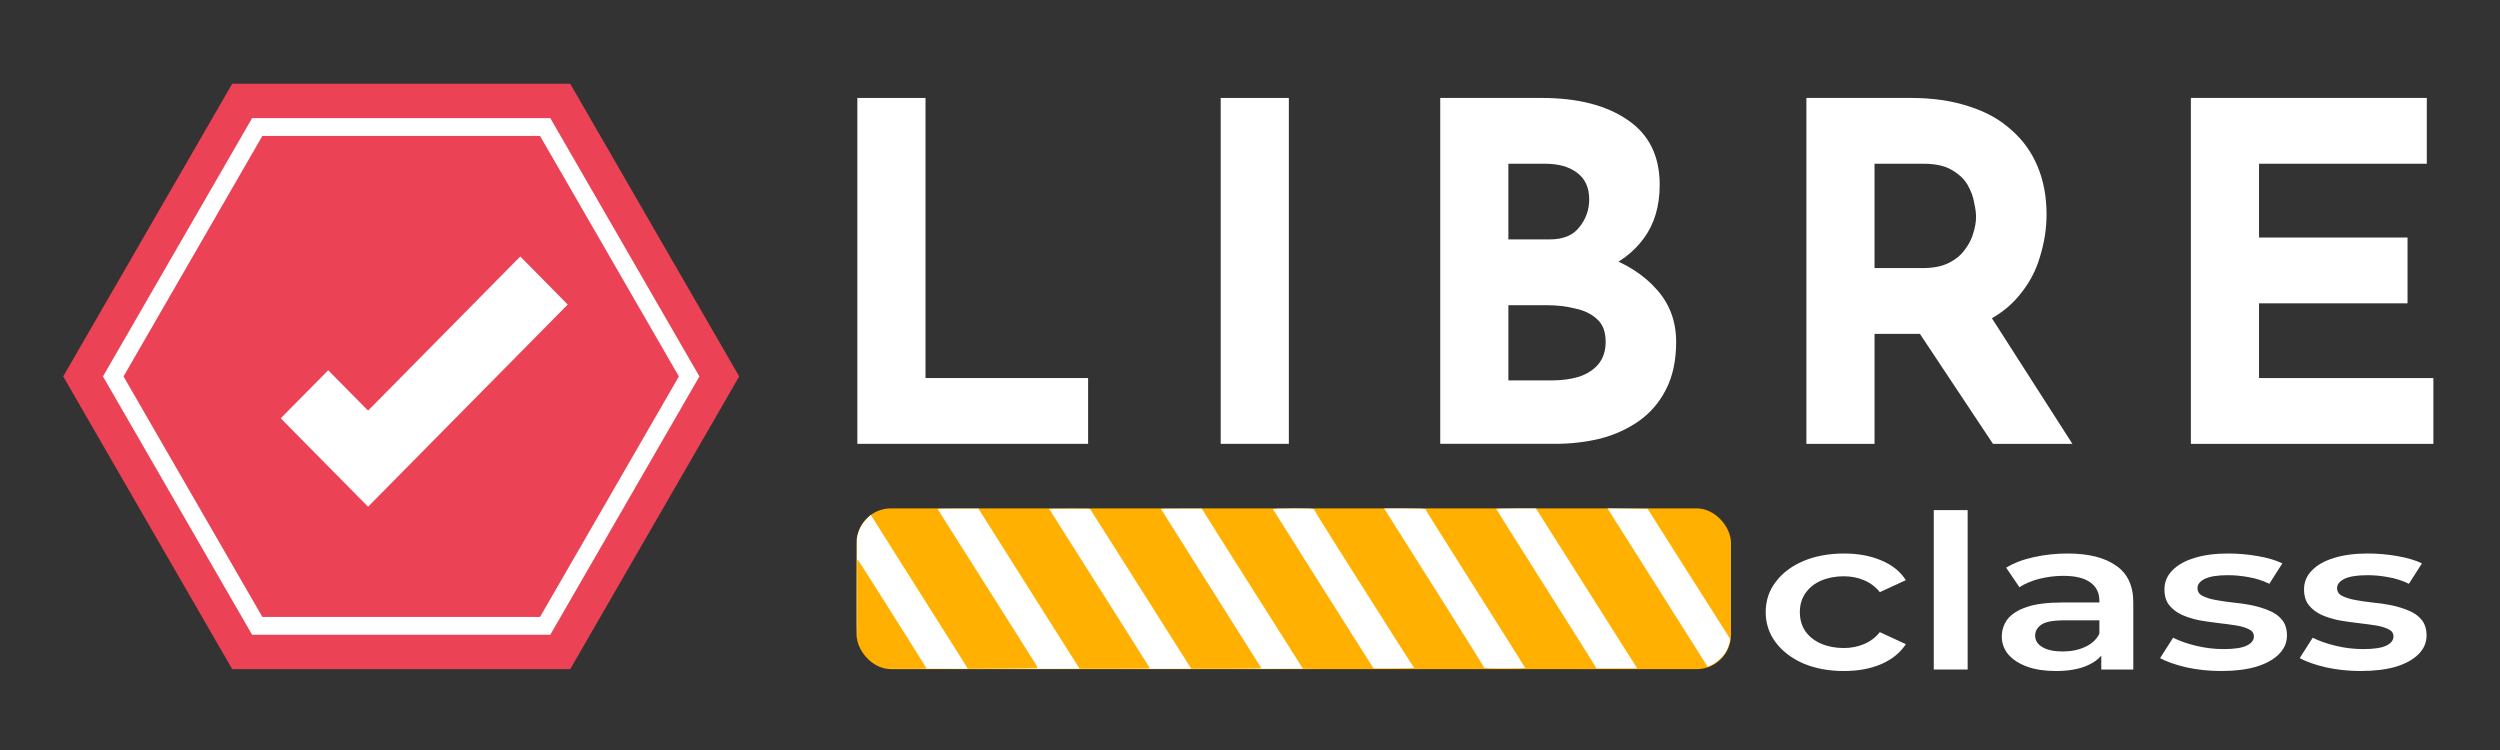
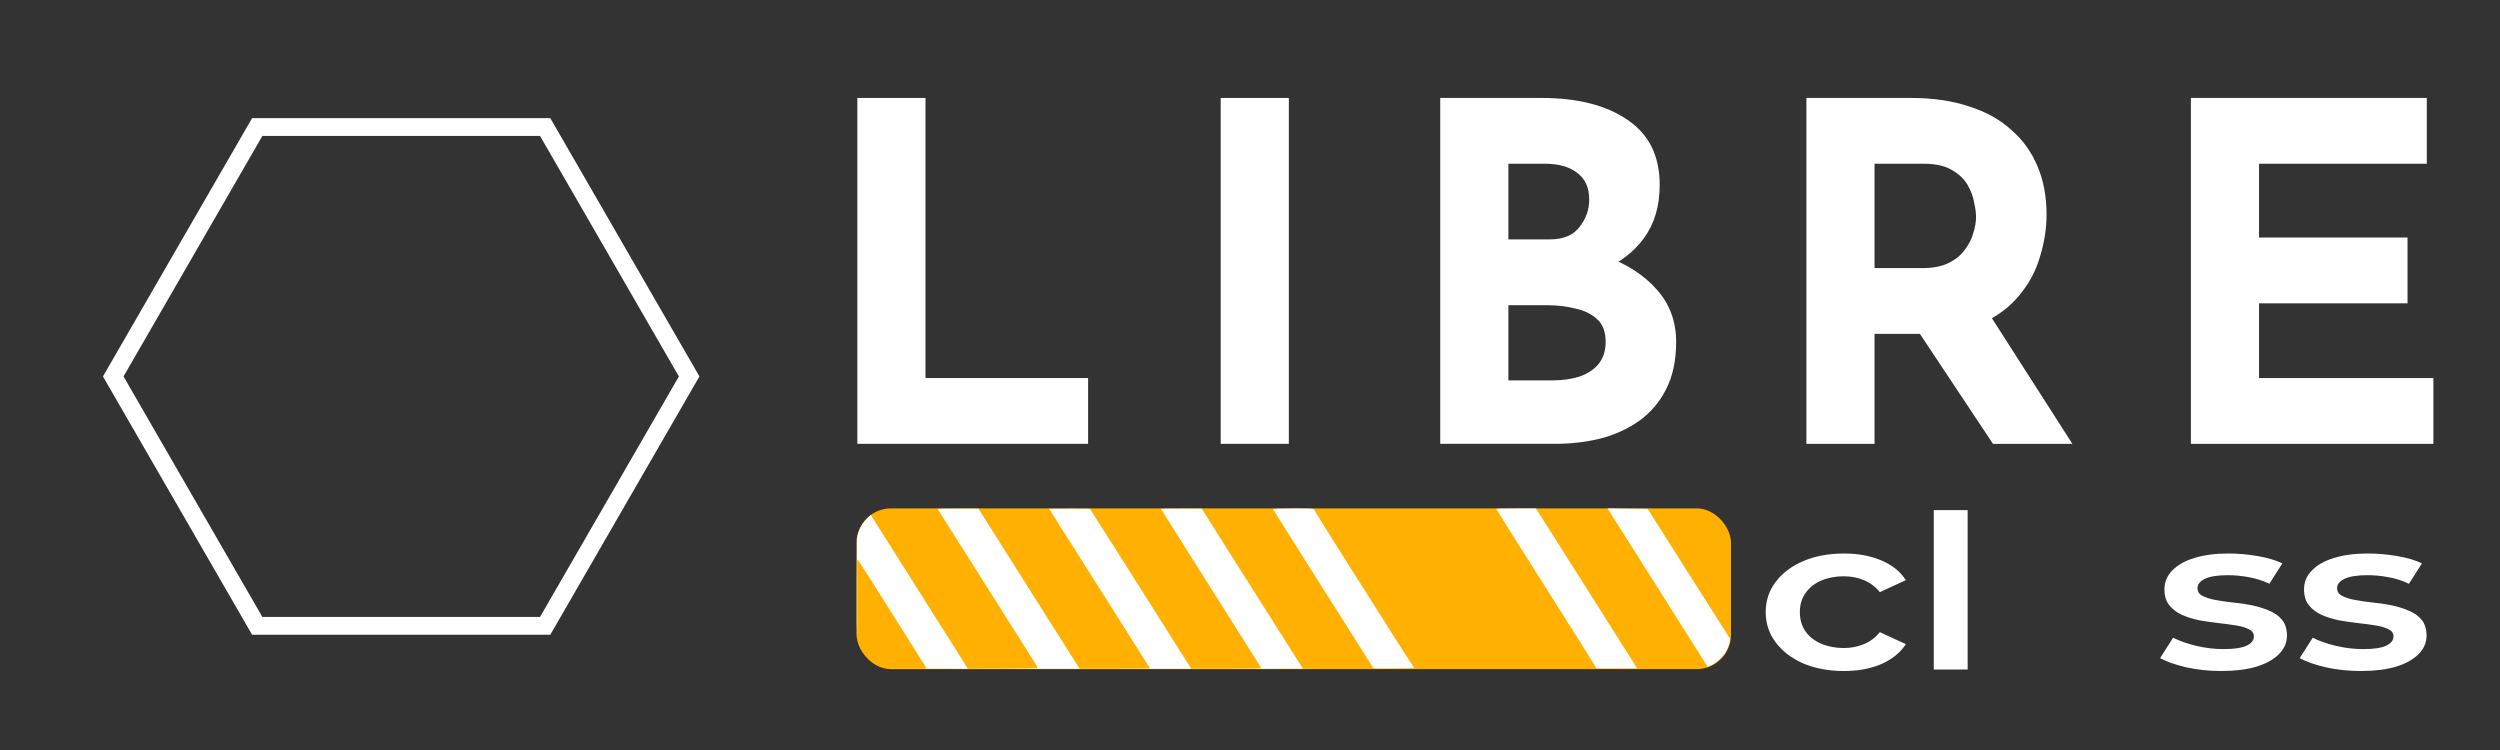
<svg xmlns="http://www.w3.org/2000/svg" xmlns:ns1="http://www.inkscape.org/namespaces/inkscape" xmlns:ns2="http://sodipodi.sourceforge.net/DTD/sodipodi-0.dtd" width="400mm" height="120mm" viewBox="0 0 400 120" version="1.1" id="svg194470" ns1:version="1.1.2 (0a00cf5339, 2022-02-04)" ns2:docname="logo_libre.svg">
  <rect x="0" y="0" width="400" height="120" fill="#333333" stroke="none" />
  <defs id="defs194467" />
  <g ns1:label="Camada 1" ns1:groupmode="layer" id="layer1">
    <g aria-label="class" transform="scale(1.123,0.89)" id="text67004" style="font-weight:600;font-size:38.62px;font-family:'Montserrat SemiBold';-inkscape-font-specification:Montserrat-SemiBold;fill:#ffffff;stroke-width:1.58">
      <path d="m 262.731,120.632 q -3.244,0 -5.793,-1.352 -2.51,-1.39 -3.939,-3.785 -1.429,-2.394 -1.429,-5.445 0,-3.09 1.429,-5.445 1.429,-2.394 3.939,-3.746 2.549,-1.352 5.793,-1.352 3.012,0 5.291,1.236 2.317,1.197 3.514,3.553 l -3.707,2.163 q -0.927,-1.468 -2.279,-2.163 -1.313,-0.695 -2.858,-0.695 -1.776,0 -3.205,0.772 -1.429,0.772 -2.24,2.24 -0.811,1.429 -0.811,3.437 0,2.008 0.811,3.476 0.811,1.429 2.24,2.201 1.429,0.772 3.205,0.772 1.545,0 2.858,-0.695 1.352,-0.695 2.279,-2.163 l 3.707,2.163 q -1.197,2.317 -3.514,3.592 -2.279,1.236 -5.291,1.236 z" style="font-family:Montserrat;-inkscape-font-specification:'Montserrat Semi-Bold'" id="path201005" />
      <path d="M 275.514,120.362 V 91.706 h 4.827 v 28.656 z" style="font-family:Montserrat;-inkscape-font-specification:'Montserrat Semi-Bold'" id="path201007" />
-       <path d="m 299.381,120.362 v -4.171 l -0.27,-0.888 v -7.299 q 0,-2.124 -1.274,-3.283 -1.274,-1.197 -3.862,-1.197 -1.738,0 -3.437,0.541 -1.661,0.541 -2.819,1.506 l -1.892,-3.514 q 1.661,-1.274 3.939,-1.892 2.317,-0.657 4.789,-0.657 4.48,0 6.913,2.163 2.472,2.124 2.472,6.604 v 12.088 z m -6.488,0.27 q -2.317,0 -4.055,-0.772 -1.738,-0.811 -2.703,-2.201 -0.927,-1.429 -0.927,-3.205 0,-1.738 0.811,-3.128 0.85,-1.39 2.742,-2.201 1.892,-0.811 5.021,-0.811 h 5.986 v 3.205 h -5.638 q -2.472,0 -3.321,0.811 -0.85,0.772 -0.85,1.931 0,1.313 1.043,2.085 1.043,0.772 2.896,0.772 1.776,0 3.167,-0.811 1.429,-0.811 2.047,-2.394 l 0.811,2.896 q -0.695,1.815 -2.51,2.819 -1.777,1.004 -4.519,1.004 z" style="font-family:Montserrat;-inkscape-font-specification:'Montserrat Semi-Bold'" id="path201009" />
      <path d="m 316.49,120.632 q -2.588,0 -4.982,-0.657 -2.356,-0.695 -3.746,-1.661 l 1.854,-3.669 q 1.39,0.888 3.321,1.468 1.931,0.579 3.862,0.579 2.279,0 3.283,-0.618 1.043,-0.618 1.043,-1.661 0,-0.85 -0.695,-1.274 -0.695,-0.463 -1.815,-0.695 -1.12,-0.232 -2.51,-0.425 -1.352,-0.193 -2.742,-0.502 -1.352,-0.348 -2.472,-0.965 -1.12,-0.657 -1.815,-1.738 -0.695,-1.081 -0.695,-2.858 0,-1.97 1.12,-3.399 1.12,-1.468 3.128,-2.24 2.047,-0.811 4.827,-0.811 2.085,0 4.21,0.463 2.124,0.463 3.514,1.313 l -1.854,3.669 q -1.468,-0.888 -2.974,-1.197 -1.468,-0.348 -2.935,-0.348 -2.201,0 -3.283,0.657 -1.043,0.657 -1.043,1.661 0,0.927 0.695,1.39 0.695,0.463 1.815,0.734 1.12,0.27 2.472,0.463 1.39,0.154 2.742,0.502 1.352,0.348 2.472,0.965 1.159,0.579 1.854,1.661 0.695,1.081 0.695,2.819 0,1.931 -1.159,3.36 -1.12,1.429 -3.205,2.24 -2.085,0.772 -4.982,0.772 z" style="font-family:Montserrat;-inkscape-font-specification:'Montserrat Semi-Bold'" id="path201011" />
      <path d="m 336.379,120.632 q -2.588,0 -4.982,-0.657 -2.356,-0.695 -3.746,-1.661 l 1.854,-3.669 q 1.39,0.888 3.321,1.468 1.931,0.579 3.862,0.579 2.279,0 3.283,-0.618 1.043,-0.618 1.043,-1.661 0,-0.85 -0.695,-1.274 -0.695,-0.463 -1.815,-0.695 -1.12,-0.232 -2.51,-0.425 -1.352,-0.193 -2.742,-0.502 -1.352,-0.348 -2.472,-0.965 -1.12,-0.657 -1.815,-1.738 -0.695,-1.081 -0.695,-2.858 0,-1.97 1.12,-3.399 1.12,-1.468 3.128,-2.24 2.047,-0.811 4.827,-0.811 2.085,0 4.21,0.463 2.124,0.463 3.514,1.313 l -1.854,3.669 q -1.468,-0.888 -2.974,-1.197 -1.468,-0.348 -2.935,-0.348 -2.201,0 -3.283,0.657 -1.043,0.657 -1.043,1.661 0,0.927 0.695,1.39 0.695,0.463 1.815,0.734 1.12,0.27 2.472,0.463 1.39,0.154 2.742,0.502 1.352,0.348 2.472,0.965 1.159,0.579 1.854,1.661 0.695,1.081 0.695,2.819 0,1.931 -1.159,3.36 -1.12,1.429 -3.205,2.24 -2.085,0.772 -4.982,0.772 z" style="font-family:Montserrat;-inkscape-font-specification:'Montserrat Semi-Bold'" id="path201013" />
    </g>
    <rect style="fill:#ffb000;fill-opacity:1;fill-rule:evenodd;stroke-width:0.24" id="rect67006" width="139.901" height="25.725" x="137.057" y="81.339" ry="5.509" ns1:export-filename="/home/pedwil/Downloads/libreclass/LOGO.SVG" ns1:export-xdpi="96" ns1:export-ydpi="96" />
-     <path d="m 91.232,13.397 h -54.078 l -27.041,46.833 27.041,46.834 h 54.078 L 118.271,60.23 Z" style="fill:#ec4255;fill-opacity:1;fill-rule:nonzero;stroke:none;stroke-width:1.324" id="path71047" ns1:export-filename="/home/pedwil/Downloads/libreclass/LOGO.SVG" ns1:export-xdpi="96" ns1:export-ydpi="96" />
    <path d="M 41.977,98.708 H 86.407 L 108.621,60.23 86.407,21.754 H 41.977 L 19.763,60.23 Z m 46.074,2.847 H 40.333 L 16.473,60.23 40.333,18.905 h 47.717 l 23.859,41.324 z" style="fill:#ffffff;fill-opacity:1;fill-rule:nonzero;stroke:none;stroke-width:1.324" id="path71051" ns1:export-filename="/home/pedwil/Downloads/libreclass/LOGO.SVG" ns1:export-xdpi="96" ns1:export-ydpi="96" />
    <g aria-label="LIBRE" id="text71221" style="font-weight:bold;font-size:75.193px;font-family:'Josefin Sans';-inkscape-font-specification:JosefinSans-Bold;letter-spacing:9.936px;fill:#ffffff;stroke-width:1.286">
      <path d="m 137.177,15.672 h 10.903 v 44.815 h 26.017 v 10.527 h -36.92 z" id="path200976" />
      <path d="m 195.312,15.672 h 10.903 v 55.342 h -10.903 z" id="path200978" />
      <path d="m 246.679,15.672 q 8.647,0 13.76,3.534 5.113,3.459 5.113,10.377 0,5.113 -2.557,8.572 -2.481,3.384 -6.843,5.113 -4.286,1.654 -9.85,1.654 l -1.729,-5.865 q 6.843,0 12.106,1.88 5.339,1.88 8.422,5.414 3.083,3.459 3.083,8.346 0,4.512 -1.654,7.67 -1.579,3.083 -4.361,5.038 -2.707,1.88 -6.166,2.782 -3.459,0.827 -7.143,0.827 h -18.422 v -55.342 z m 1.278,22.633 q 3.233,0 4.737,-1.955 1.579,-1.955 1.579,-4.436 0,-2.857 -1.955,-4.286 -1.88,-1.429 -5.113,-1.429 h -5.865 v 12.106 z m 0.376,22.558 q 2.406,0 4.361,-0.602 1.955,-0.677 3.083,-2.03 1.128,-1.429 1.128,-3.534 0,-2.406 -1.353,-3.609 -1.353,-1.278 -3.534,-1.729 -2.105,-0.526 -4.436,-0.526 h -6.241 v 12.031 z" id="path200980" />
      <path d="m 305.791,15.672 q 5.188,0 9.249,1.353 4.06,1.278 6.767,3.76 2.782,2.406 4.211,5.865 1.429,3.384 1.429,7.67 0,3.384 -1.053,6.767 -0.978,3.384 -3.308,6.166 -2.256,2.782 -6.015,4.512 -3.76,1.654 -9.324,1.654 h -7.82 v 17.595 h -10.903 v -55.342 z m 1.88,27.22 q 2.481,0 4.136,-0.827 1.654,-0.827 2.557,-2.105 0.978,-1.278 1.353,-2.632 0.451,-1.429 0.451,-2.632 0,-0.902 -0.301,-2.256 -0.226,-1.429 -1.053,-2.857 -0.827,-1.429 -2.557,-2.406 -1.654,-0.978 -4.512,-0.978 h -7.82 v 16.693 z m 10.226,6.767 13.685,21.355 H 318.874 L 304.889,49.96 Z" id="path200982" />
      <path d="m 350.541,15.672 h 37.747 v 10.527 h -26.844 v 11.805 h 23.761 v 10.527 h -23.761 v 11.956 h 27.896 v 10.527 h -38.799 z" id="path200984" />
    </g>
    <g id="g72119" transform="matrix(1.188,0,0,-1.203,58.89,81.076)" ns1:export-filename="/home/pedwil/Downloads/libreclass/LOGO.SVG" ns1:export-xdpi="96" ns1:export-ydpi="96">
-       <path d="M 0,0 -11.761,11.76 -5.369,18.153 0,12.785 20.5,33.284 26.892,26.891 Z" style="fill:#ffffff;fill-opacity:1;fill-rule:nonzero;stroke:none" id="path72117" />
-     </g>
+       </g>
    <path style="fill:#ffffff;fill-opacity:1;stroke:none;stroke-width:1.126;stroke-opacity:1" d="m 141.835,106.984 c -0.155,-0.022 1.221,-0.029 3.058,-0.018 2.111,0.015 3.34,0 3.34,-0.04 0,-0.079 -10.741,-17.082 -10.993,-17.402 -0.106,-0.135 -0.11,0.132 -0.094,6.413 0.01,3.605 -0.004,6.357 -0.032,6.115 -0.027,-0.241 -0.04,-3.939 -0.029,-8.216 l 0.019,-7.777 0.138,-0.516 c 0.287,-1.074 0.795,-1.93 1.589,-2.677 l 0.505,-0.475 1.209,1.928 c 0.665,1.06 3.531,5.597 6.37,10.082 2.838,4.484 5.785,9.149 6.548,10.366 l 1.388,2.212 5.457,-0.022 c 3.001,-0.011 5.506,-0.043 5.566,-0.07 0.06,-0.029 0.11,-0.081 0.11,-0.118 0,-0.088 -0.217,-0.435 -4.895,-7.822 -4.566,-7.21 -10.991,-17.367 -11.06,-17.483 -0.037,-0.063 0.629,-0.078 3.244,-0.078 h 3.291 l 0.174,0.298 c 0.096,0.164 3.113,4.941 6.705,10.615 3.592,5.675 7.149,11.298 7.905,12.497 l 1.374,2.179 h 5.638 c 4.485,0 5.632,-0.015 5.608,-0.078 -0.017,-0.043 -2.273,-3.621 -5.015,-7.95 -2.742,-4.329 -6.36,-10.045 -8.04,-12.701 l -3.055,-4.829 3.247,-0.015 c 2.546,-0.011 3.263,8.4e-4 3.322,0.063 0.061,0.065 7.355,11.574 14.666,23.144 l 1.496,2.368 4.993,-3e-4 c 2.746,-1.8e-4 5.268,-0.018 5.604,-0.041 l 0.612,-0.041 -0.169,-0.288 c -0.198,-0.338 -5.052,-8.031 -11.394,-18.055 -2.472,-3.907 -4.494,-7.118 -4.494,-7.134 0,-0.018 1.475,-0.029 3.277,-0.025 h 3.277 l 0.665,1.079 c 0.366,0.593 2.23,3.548 4.143,6.567 1.913,3.018 5.25,8.289 7.416,11.712 l 3.939,6.224 2.737,0.018 c 1.506,0.011 -13.421,0.018 -33.17,0.022 -19.749,0 -36.034,-0.011 -36.189,-0.033 z" id="path143716" ns1:export-filename="/home/pedwil/Downloads/libreclass/LOGO.SVG" ns1:export-xdpi="96" ns1:export-ydpi="96" />
    <path style="fill:#ffffff;fill-opacity:1;stroke:none;stroke-width:2.253;stroke-opacity:1" d="m 211.737,94.26 c -4.415,-6.976 -8.047,-12.733 -8.07,-12.793 -0.023,-0.061 1.426,-0.11 3.272,-0.11 2.565,0 3.315,0.036 3.318,0.157 0.002,0.086 1.826,3.036 4.051,6.554 9.662,15.272 11.844,18.696 11.97,18.783 0.074,0.051 -1.361,0.093 -3.19,0.093 l -3.324,2.8e-4 -8.028,-12.683 z" id="path143755" ns1:export-filename="/home/pedwil/Downloads/libreclass/LOGO.SVG" ns1:export-xdpi="96" ns1:export-ydpi="96" />
-     <path style="fill:#ffffff;fill-opacity:1;stroke:none;stroke-width:2.253;stroke-opacity:1" d="m 237.429,106.79 c -9.7e-4,-0.086 -2.908,-4.757 -6.46,-10.38 -3.552,-5.623 -7.143,-11.31 -7.98,-12.638 l -1.523,-2.415 h 3.32 c 2.044,0 3.32,0.046 3.32,0.121 0,0.146 0.37,0.737 9.05,14.456 3.785,5.982 6.881,10.907 6.881,10.945 0,0.037 -1.486,0.069 -3.303,0.069 -2.558,0 -3.304,-0.036 -3.306,-0.157 z" id="path143794" ns1:export-filename="/home/pedwil/Downloads/libreclass/LOGO.SVG" ns1:export-xdpi="96" ns1:export-ydpi="96" />
    <path style="fill:#ffffff;fill-opacity:1;stroke:none;stroke-width:2.253;stroke-opacity:1" d="m 255.189,106.536 c -0.11,-0.222 -3.709,-5.946 -7.997,-12.718 -4.288,-6.772 -7.796,-12.347 -7.796,-12.387 0,-0.041 1.431,-0.074 3.18,-0.074 h 3.18 l 5.816,9.189 c 3.199,5.054 6.845,10.811 8.102,12.795 l 2.286,3.606 h -3.286 -3.286 z" id="path143833" ns1:export-filename="/home/pedwil/Downloads/libreclass/LOGO.SVG" ns1:export-xdpi="96" ns1:export-ydpi="96" />
    <path style="fill:#ffffff;fill-opacity:1;stroke:none;stroke-width:2.253;stroke-opacity:1" d="m 272.33,105.278 c -0.48,-0.773 -3.392,-5.385 -6.472,-10.249 -3.08,-4.864 -6.285,-9.931 -7.123,-11.26 l -1.523,-2.417 3.208,0.033 3.208,0.033 6.485,10.242 c 3.567,5.633 6.547,10.318 6.622,10.412 0.18,0.224 -0.097,1.307 -0.547,2.134 -0.42,0.771 -1.438,1.74 -2.273,2.163 -0.354,0.179 -0.66,0.324 -0.68,0.32 -0.02,0 -0.428,-0.638 -0.908,-1.411 z" id="path143872" ns1:export-filename="/home/pedwil/Downloads/libreclass/LOGO.SVG" ns1:export-xdpi="96" ns1:export-ydpi="96" />
  </g>
</svg>